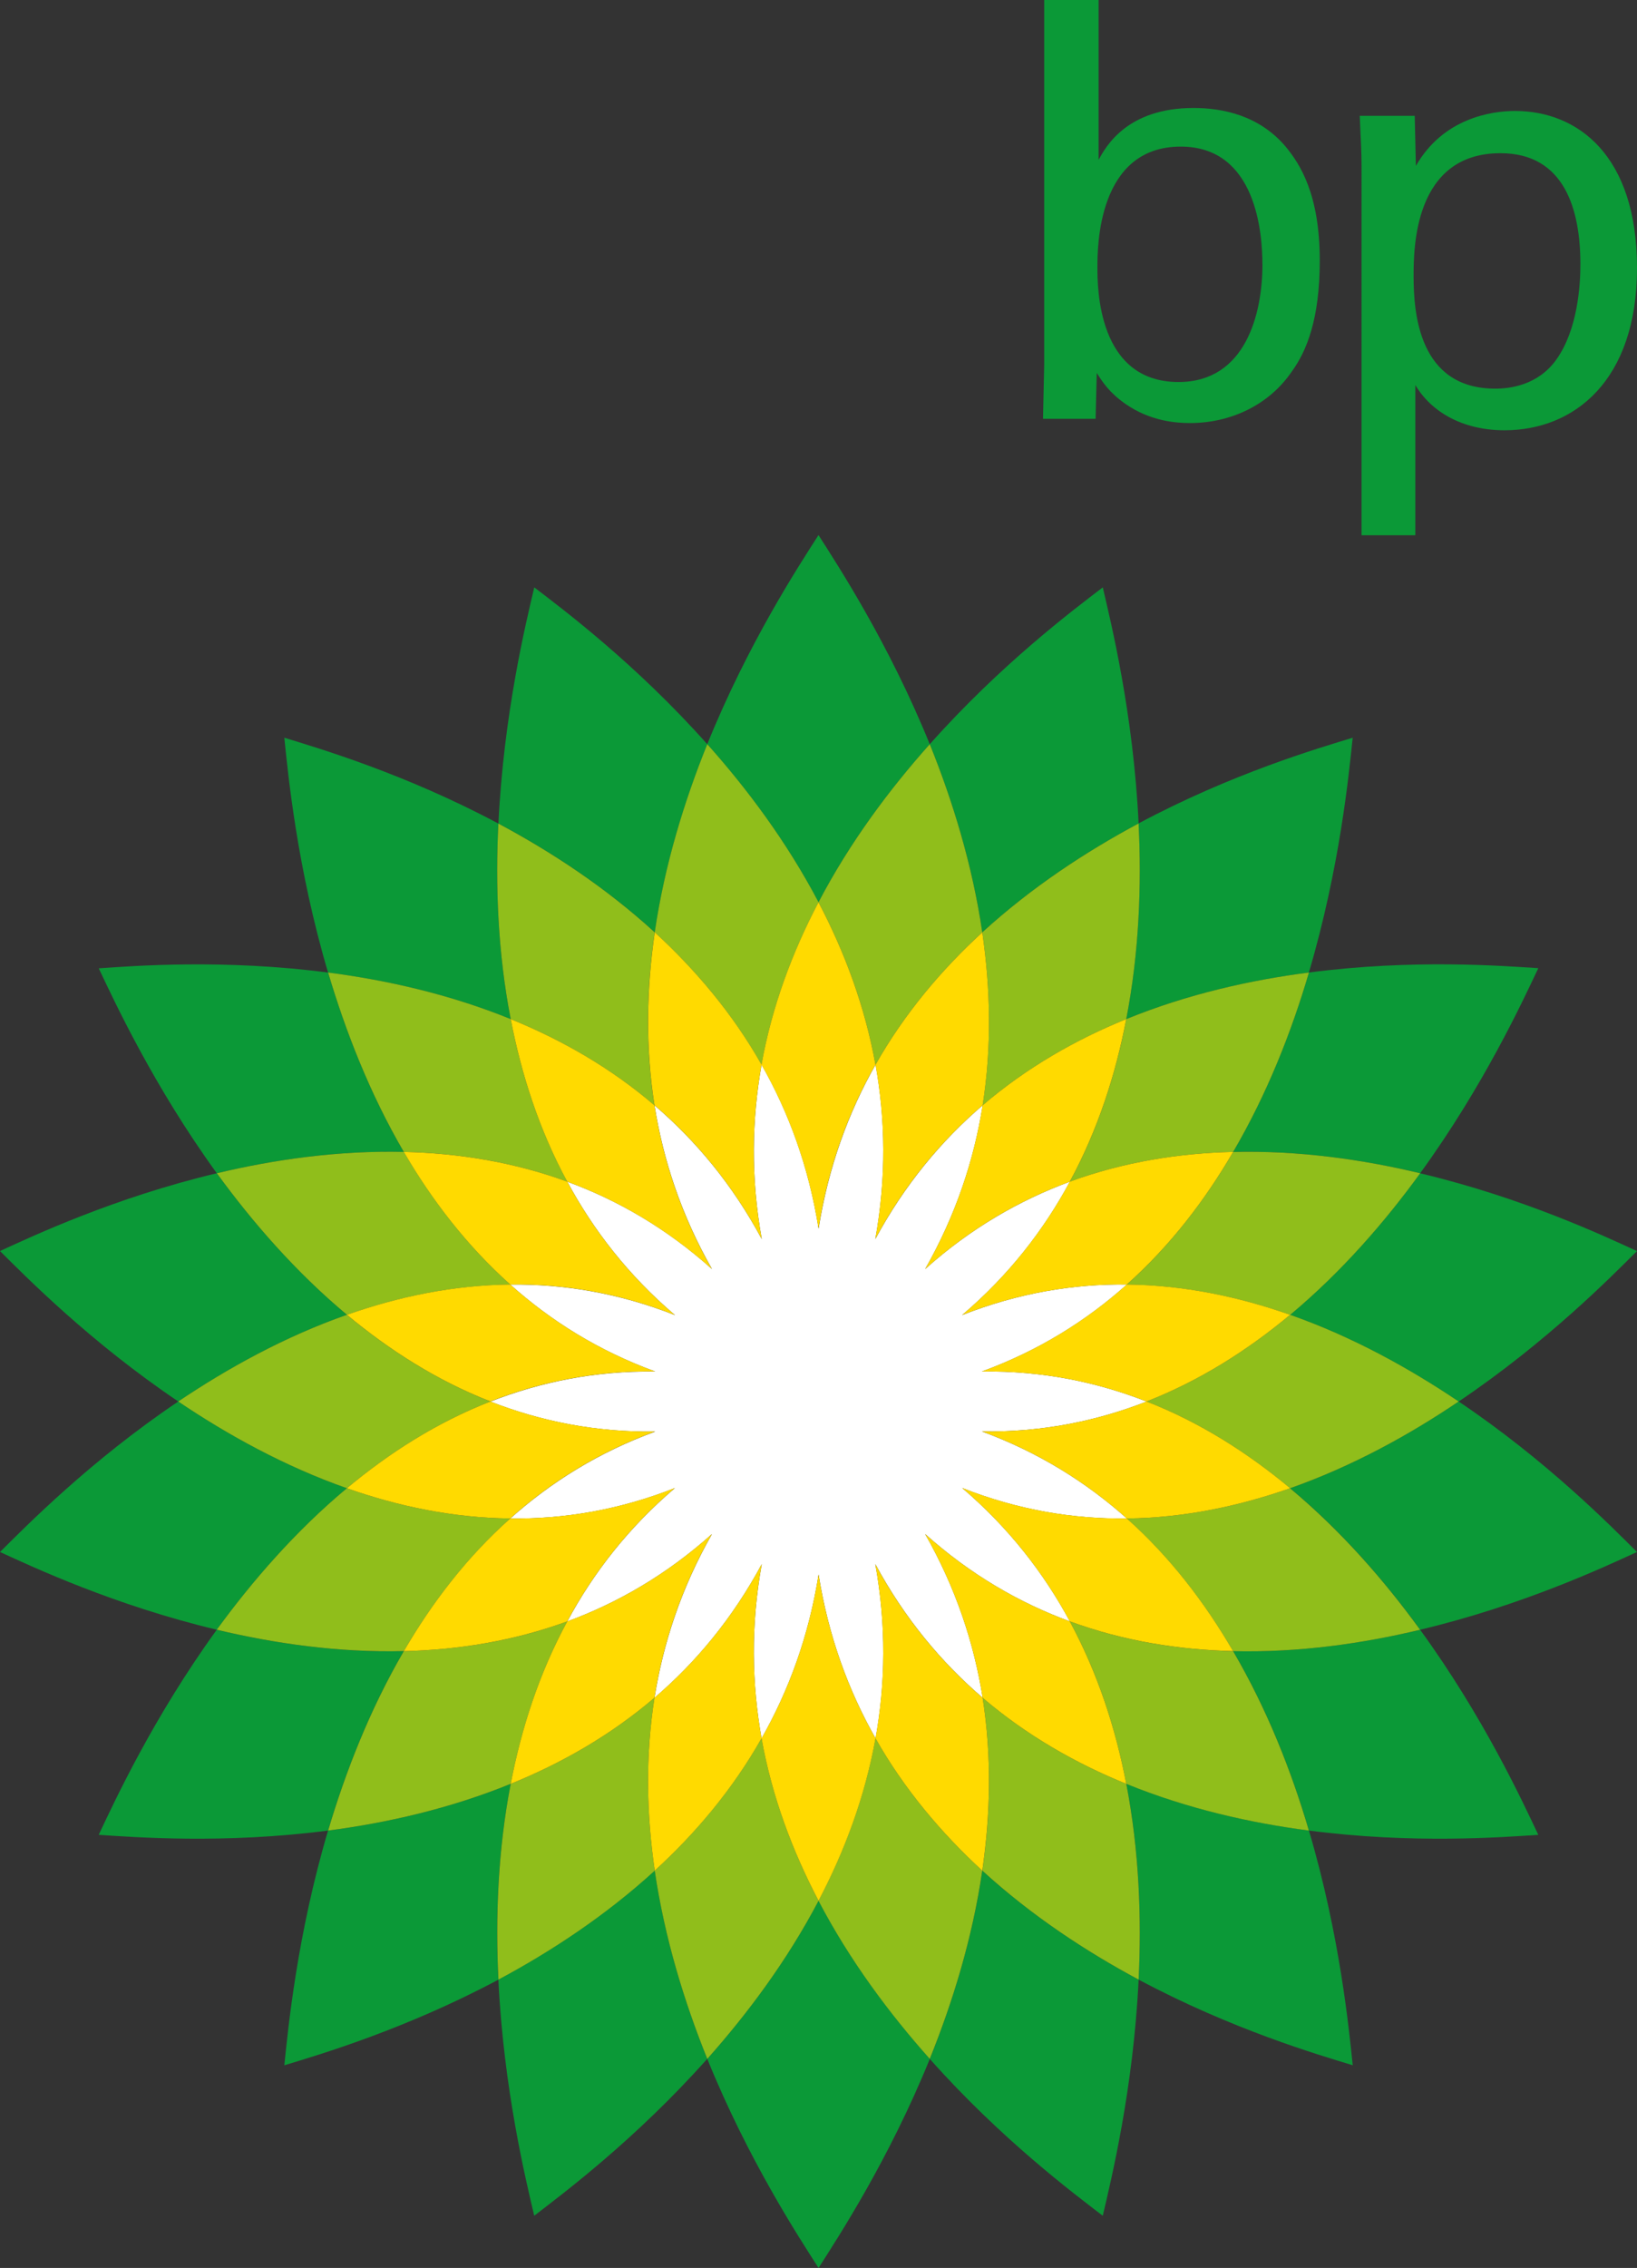
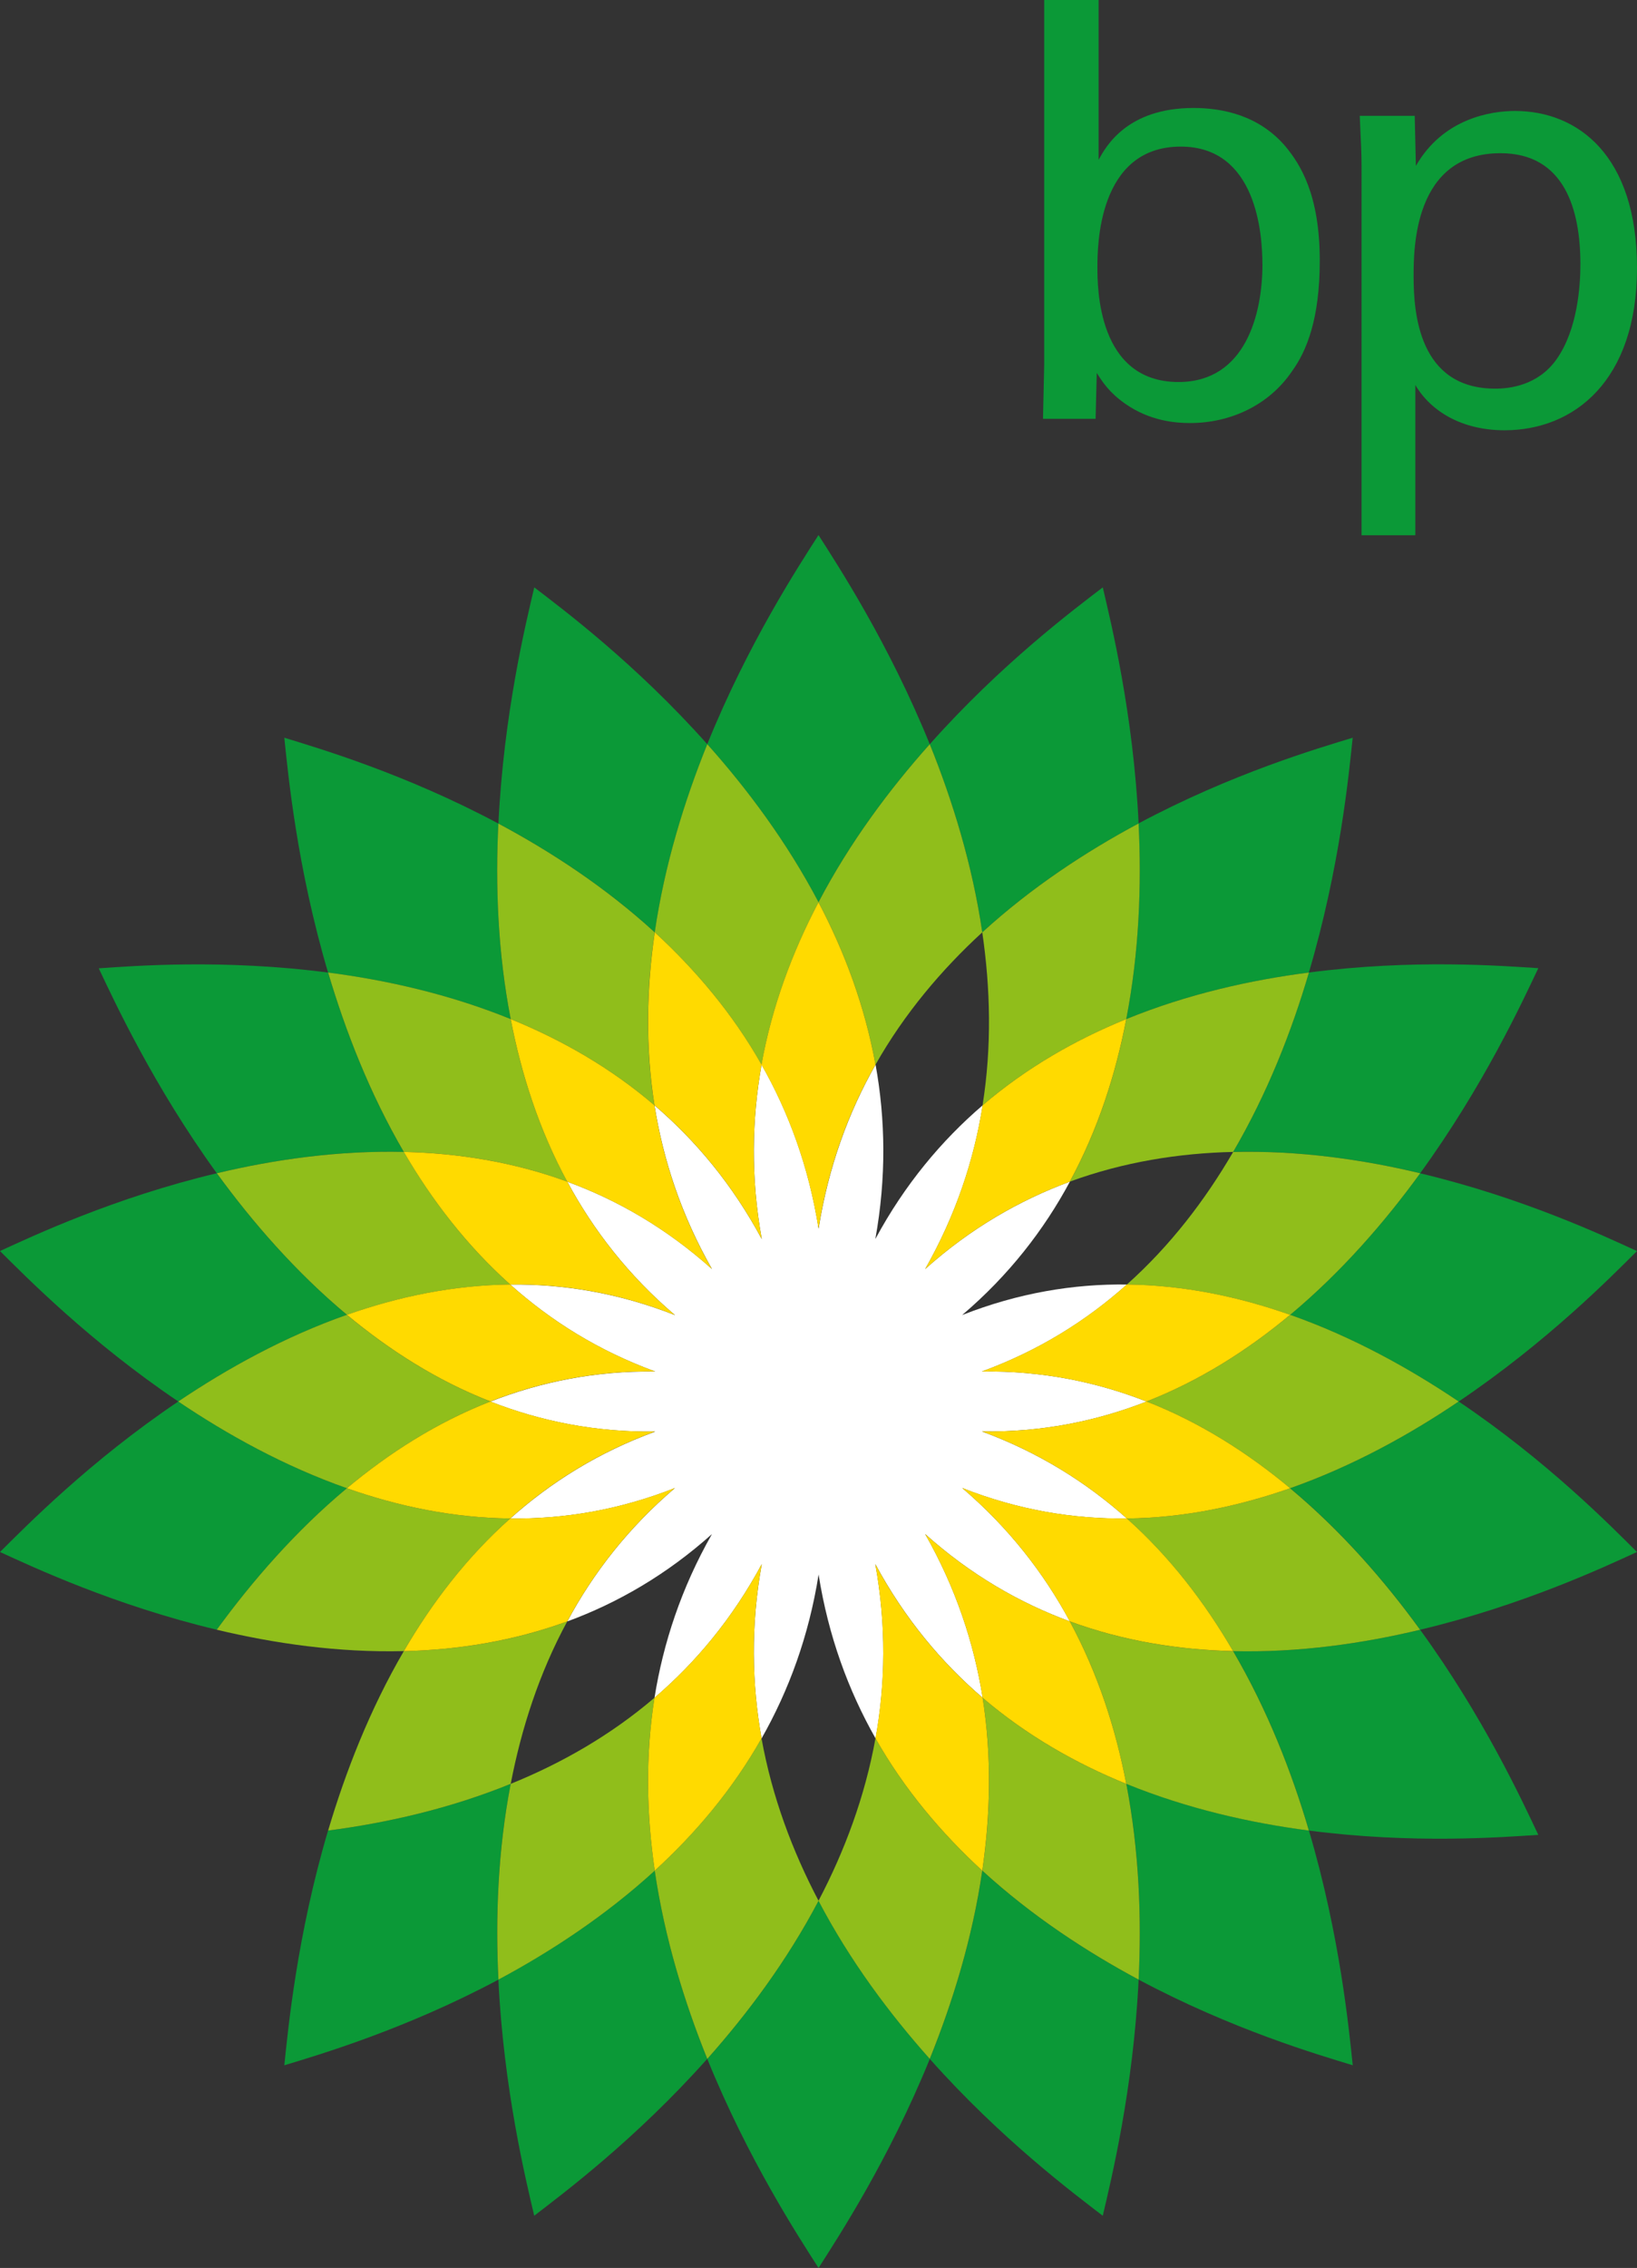
<svg xmlns="http://www.w3.org/2000/svg" id="Ebene_1" viewBox="0 0 340.16 470.91">
  <rect x="0" y="0" width="340.16" height="470.91" fill="#333333" stroke="none" />
  <defs>
    <style>.cls-1{fill:#fff;}.cls-2{fill:#0b9937;}.cls-3{fill:#ffda00;}.cls-4{fill:#90be1b;}</style>
  </defs>
  <path class="cls-2" d="M228.28,0h-11.3V75.68l-.25,11.28h10.93l.24-9.52c1.21,1.88,2.53,4.01,5.91,6.39,5.19,3.64,10.59,4.01,13.47,4.01,8.3,0,16.37-3.64,21.2-10.77,3-4.14,5.76-10.78,5.76-22.94,0-13.79-4.09-20.05-7.09-23.69-5.53-6.51-13.12-8.02-19.14-8.02-13.72,0-18.18,7.9-19.73,10.78V0m34.05,54.88c0,10.28-3.49,24.44-17.44,24.44-16.85,0-16.85-19.68-16.85-23.81s0-25.07,17.31-25.07c15.78,0,16.97,18.18,16.97,24.44Z" />
  <path class="cls-2" d="M282.91,111.14h11.19v-31.2c3.24,5.51,9.74,9.4,18.53,9.4,14.44,0,27.53-10.27,27.53-33.71s-12.37-32.59-25.36-32.59c-4.93,0-14.93,1.51-20.59,11.41l-.24-10.4h-11.42c.25,6.01,.37,7.52,.37,10.27V111.14m10.82-53.76c0-5.64,0-25.57,18.05-25.57,13.35,0,16.61,11.78,16.61,23.07,0,4.51-.6,13.54-4.93,19.68-3.86,5.52-9.87,6.14-12.75,6.14-15.89,0-16.98-15.67-16.98-23.31Z" />
  <path class="cls-2" d="M193.2,154.53c-8.52-20.96-18.98-36.95-23.12-43.43-4.15,6.47-14.62,22.47-23.12,43.43,8.34,9.34,16.57,20.34,23.12,32.82,6.53-12.48,14.78-23.48,23.12-32.82" />
  <path class="cls-2" d="M146.97,427.5c8.5,20.94,18.97,36.94,23.12,43.41,4.13-6.47,14.6-22.46,23.12-43.41-8.34-9.37-16.59-20.36-23.12-32.84-6.56,12.48-14.78,23.47-23.12,32.84" />
  <path class="cls-2" d="M146.97,154.53c-14.85-16.68-29.94-27.97-35.95-32.57-1.78,7.54-6.35,26.3-7.45,49.04,10.88,5.81,22.24,13.22,32.49,22.59,2.06-14.05,6.17-27.33,10.92-39.06" />
  <path class="cls-2" d="M193.2,427.5c14.83,16.67,29.94,27.96,35.95,32.57,1.77-7.56,6.35-26.32,7.45-49.02-10.87-5.82-22.24-13.26-32.48-22.63-2.06,14.06-6.18,27.34-10.91,39.09" />
  <path class="cls-2" d="M103.56,171c-19.44-10.37-37.33-15.62-44.48-17.82,.8,7.75,2.65,27.01,9.09,48.76,12.13,1.56,25.22,4.49,37.94,9.66-2.69-13.93-3.18-27.89-2.55-40.6" />
  <path class="cls-2" d="M236.6,411.04c19.43,10.36,37.32,15.6,44.49,17.78-.8-7.73-2.68-27-9.1-48.74-12.12-1.57-25.23-4.52-37.95-9.7,2.7,13.97,3.19,27.92,2.56,40.65" />
  <path class="cls-2" d="M83.91,239.19c-7.09-12.15-12.12-25.1-15.73-37.25-21.68-2.83-40.2-1.39-47.66-.88,3.3,6.96,11.37,24.39,24.53,42.55,11.94-2.85,25.21-4.76,38.86-4.42" />
  <path class="cls-2" d="M256.24,342.84c7.12,12.15,12.18,25.1,15.75,37.25,21.67,2.82,40.21,1.37,47.66,.89-3.31-7-11.35-24.43-24.55-42.58-11.92,2.85-25.19,4.77-38.86,4.44" />
  <path class="cls-2" d="M45.04,243.61c-21.28,5.06-38.21,13.02-45.04,16.15,5.4,5.36,18.71,18.88,37.05,31.24,10.25-6.9,22.1-13.46,35.04-18-10.66-8.9-19.64-19.25-27.04-29.39" />
  <path class="cls-2" d="M303.1,291c-10.25,6.92-22.09,13.46-35.02,18.01,10.65,8.88,19.65,19.23,27.02,29.38,21.3-5.07,38.25-13.02,45.05-16.14-5.39-5.37-18.7-18.92-37.05-31.25" />
  <path class="cls-2" d="M72.09,309.01c-12.94-4.54-24.79-11.08-35.04-18.01-18.33,12.33-31.64,25.89-37.05,31.25,6.84,3.13,23.77,11.07,45.05,16.14,7.4-10.15,16.38-20.5,27.04-29.38" />
  <path class="cls-2" d="M268.08,273.01c12.93,4.54,24.77,11.1,35.02,18,18.35-12.36,31.67-25.88,37.05-31.24-6.81-3.13-23.75-11.09-45.05-16.15-7.37,10.15-16.37,20.5-27.02,29.39" />
-   <path class="cls-2" d="M45.04,338.4c-13.16,18.15-21.23,35.59-24.53,42.58,7.46,.48,25.98,1.93,47.66-.89,3.61-12.15,8.64-25.1,15.73-37.25-13.65,.33-26.92-1.59-38.86-4.44" />
  <path class="cls-2" d="M295.1,243.61c13.19-18.16,21.24-35.59,24.55-42.58-7.45-.48-25.99-1.93-47.66,.9-3.57,12.15-8.63,25.1-15.75,37.25,13.67-.33,26.94,1.58,38.86,4.42" />
  <path class="cls-2" d="M106.12,370.39c-12.72,5.19-25.82,8.12-37.95,9.7-6.44,21.75-8.29,41.01-9.09,48.74,7.15-2.18,25.04-7.42,44.48-17.78-.63-12.73-.14-26.68,2.56-40.65" />
  <path class="cls-2" d="M234.03,211.6c12.71-5.18,25.83-8.1,37.95-9.67,6.42-21.75,8.3-41.01,9.1-48.75-7.17,2.18-25.06,7.42-44.49,17.79,.62,12.73,.13,26.66-2.56,40.62" />
  <path class="cls-2" d="M103.56,411.04c1.1,22.71,5.67,41.46,7.45,49.02,6.01-4.61,21.1-15.9,35.95-32.57-4.74-11.75-8.86-25.03-10.91-39.09-10.24,9.38-21.61,16.81-32.49,22.63" />
  <path class="cls-2" d="M236.6,170.97c-1.1-22.71-5.68-41.47-7.45-49.01-6.01,4.6-21.11,15.89-35.95,32.57,4.73,11.7,8.86,25,10.91,39.06,10.25-9.37,21.62-16.79,32.49-22.61" />
  <path class="cls-4" d="M158.24,221.07c2.18-12.16,6.44-23.44,11.85-33.73-6.56-12.48-14.78-23.48-23.12-32.82-4.74,11.73-8.86,25-10.92,39.06,8.46,7.76,16.17,16.84,22.19,27.49" />
  <path class="cls-4" d="M181.92,360.94c-2.2,12.16-6.43,23.43-11.84,33.73,6.53,12.47,14.78,23.47,23.12,32.83,4.74-11.75,8.86-25.02,10.91-39.08-8.44-7.75-16.17-16.84-22.19-27.48" />
  <path class="cls-4" d="M106.12,211.6c10.48,4.26,20.69,10.05,29.87,17.9-1.93-12.19-1.65-24.3,.06-35.91-10.24-9.37-21.61-16.78-32.49-22.59-.63,12.71-.14,26.67,2.56,40.6" />
  <path class="cls-4" d="M234.03,370.39c-10.48-4.24-20.68-10.04-29.85-17.87,1.94,12.18,1.64,24.28-.06,35.89,10.25,9.38,21.61,16.81,32.48,22.63,.62-12.73,.13-26.68-2.56-40.65" />
  <path class="cls-4" d="M117.87,245.35c-5.84-10.77-9.54-22.25-11.75-33.75-12.72-5.17-25.82-8.1-37.94-9.67,3.61,12.15,8.64,25.1,15.73,37.25,11.24,.25,22.76,2.07,33.96,6.17" />
  <path class="cls-4" d="M222.3,336.66c5.83,10.76,9.53,22.24,11.73,33.73,12.72,5.18,25.83,8.12,37.95,9.7-3.57-12.15-8.63-25.1-15.75-37.25-11.23-.27-22.75-2.08-33.94-6.18" />
  <path class="cls-4" d="M72.09,273.01c10.65-3.76,22.07-6.16,33.94-6.29-9.02-8.05-16.28-17.52-22.11-27.54-13.65-.32-26.93,1.58-38.86,4.43,7.4,10.15,16.38,20.5,27.04,29.39" />
  <path class="cls-4" d="M268.08,309.01c-10.67,3.74-22.07,6.15-33.94,6.28,9.02,8.05,16.26,17.53,22.09,27.55,13.68,.33,26.94-1.59,38.86-4.44-7.37-10.15-16.37-20.5-27.02-29.38" />
  <path class="cls-4" d="M101.89,291c-11.1-4.35-21.02-10.68-29.81-18-12.94,4.54-24.79,11.1-35.04,18,10.25,6.92,22.1,13.46,35.04,18.01,8.79-7.33,18.71-13.67,29.81-18.01" />
  <path class="cls-4" d="M238.25,291c11.12,4.34,21.04,10.67,29.83,18.01,12.92-4.55,24.77-11.08,35.02-18.01-10.25-6.9-22.1-13.46-35.02-18-8.79,7.32-18.71,13.65-29.83,18" />
  <path class="cls-4" d="M83.91,342.84c5.83-10.02,13.1-19.5,22.11-27.55-11.87-.13-23.28-2.52-33.94-6.28-10.66,8.89-19.64,19.24-27.04,29.38,11.94,2.85,25.21,4.77,38.86,4.44" />
  <path class="cls-4" d="M256.24,239.19c-5.83,10.01-13.07,19.48-22.09,27.53,11.87,.13,23.26,2.53,33.94,6.29,10.65-8.89,19.65-19.25,27.02-29.4-11.92-2.85-25.19-4.76-38.86-4.42" />
  <path class="cls-4" d="M117.87,336.66c-11.2,4.11-22.72,5.91-33.96,6.18-7.09,12.15-12.12,25.1-15.73,37.25,12.13-1.58,25.22-4.52,37.94-9.7,2.22-11.49,5.91-22.97,11.75-33.73" />
  <path class="cls-4" d="M222.3,245.35c11.19-4.1,22.71-5.91,33.94-6.17,7.12-12.16,12.18-25.1,15.75-37.25-12.12,1.56-25.23,4.48-37.95,9.67-2.2,11.5-5.91,22.99-11.73,33.75" />
  <path class="cls-4" d="M158.24,360.94c-6.02,10.64-13.74,19.72-22.19,27.48,2.06,14.06,6.18,27.33,10.92,39.08,8.34-9.37,16.56-20.36,23.12-32.83-5.41-10.29-9.66-21.56-11.85-33.73" />
  <path class="cls-4" d="M135.99,352.52c-9.17,7.83-19.39,13.63-29.87,17.87-2.69,13.97-3.18,27.92-2.55,40.65,10.88-5.82,22.24-13.26,32.49-22.63-1.71-11.61-1.99-23.72-.06-35.89" />
  <path class="cls-4" d="M181.92,221.07c6.03-10.65,13.75-19.74,22.19-27.49-2.06-14.05-6.18-27.35-10.91-39.06-8.34,9.34-16.59,20.34-23.12,32.82,5.41,10.29,9.64,21.56,11.84,33.73" />
  <path class="cls-4" d="M204.18,229.5c9.18-7.85,19.38-13.64,29.85-17.9,2.7-13.96,3.19-27.89,2.56-40.62-10.87,5.82-22.23,13.24-32.48,22.61,1.7,11.61,2,23.72,.06,35.91" />
  <path class="cls-1" d="M158.29,257.28c-6.08-11.33-13.73-20.45-22.29-27.78,1.82,11.4,5.59,22.84,11.94,33.99-9.44-8.45-19.61-14.31-30.06-18.13,5.41,10.06,12.72,19.48,22.37,27.7-11.67-4.59-23.15-6.47-34.22-6.34,8.4,7.52,18.34,13.76,30.12,18.06-12.46-.17-23.86,2.17-34.25,6.24,10.39,4.06,21.79,6.39,34.25,6.23-11.78,4.3-21.72,10.54-30.12,18.05,11.07,.13,22.55-1.73,34.22-6.33-9.65,8.22-16.97,17.62-22.37,27.7,10.45-3.84,20.62-9.7,30.06-18.14-6.35,11.16-10.12,22.6-11.94,34,8.57-7.34,16.21-16.46,22.29-27.76-2.31,12.73-2.07,24.84-.04,36.19,5.65-9.95,9.82-21.23,11.85-34.03,2.03,12.8,6.19,24.08,11.84,34.03,2.05-11.34,2.26-23.45-.05-36.19,6.1,11.31,13.75,20.42,22.31,27.76-1.81-11.4-5.6-22.85-11.95-34,9.44,8.45,19.64,14.31,30.07,18.14-5.42-10.07-12.73-19.47-22.37-27.7,11.67,4.6,23.14,6.46,34.22,6.33-8.42-7.51-18.36-13.75-30.13-18.08,12.47,.18,23.85-2.15,34.23-6.21-10.38-4.07-21.76-6.41-34.23-6.24,11.76-4.3,21.71-10.53,30.13-18.06-11.08-.14-22.54,1.74-34.24,6.34,9.66-8.21,16.98-17.64,22.39-27.7-10.43,3.85-20.63,9.69-30.07,18.14,6.35-11.16,10.15-22.6,11.95-34-8.55,7.33-16.21,16.46-22.31,27.78,2.31-12.77,2.1-24.87,.05-36.21-5.65,9.93-9.8,21.23-11.84,34.04-2.03-12.81-6.19-24.11-11.85-34.04-2.02,11.34-2.27,23.44,.04,36.21" />
  <path class="cls-3" d="M158.29,257.28c-2.31-12.77-2.07-24.87-.04-36.21-6.02-10.65-13.74-19.72-22.19-27.49-1.7,11.61-1.98,23.72-.06,35.91,8.57,7.33,16.21,16.46,22.29,27.78" />
  <path class="cls-3" d="M181.87,324.75c2.31,12.73,2.09,24.84,.05,36.19,6.02,10.64,13.75,19.72,22.19,27.48,1.7-11.62,2-23.72,.07-35.9-8.56-7.34-16.22-16.46-22.31-27.76" />
  <path class="cls-3" d="M135.99,229.5c-9.17-7.85-19.39-13.64-29.87-17.9,2.22,11.5,5.91,22.99,11.75,33.76,10.45,3.83,20.61,9.69,30.05,18.13-6.35-11.15-10.12-22.6-11.93-33.99" />
  <path class="cls-3" d="M204.18,352.52c9.18,7.83,19.38,13.63,29.85,17.87-2.2-11.49-5.91-22.97-11.73-33.73-10.43-3.84-20.63-9.7-30.07-18.14,6.35,11.16,10.15,22.6,11.95,34" />
  <path class="cls-3" d="M140.24,273.05c-9.65-8.21-16.96-17.64-22.37-27.7-11.2-4.1-22.72-5.91-33.96-6.17,5.83,10.02,13.1,19.48,22.11,27.53,11.07-.14,22.55,1.74,34.22,6.34" />
  <path class="cls-3" d="M199.92,308.95c9.64,8.23,16.96,17.63,22.37,27.7,11.2,4.11,22.71,5.91,33.94,6.18-5.83-10.02-13.07-19.51-22.09-27.55-11.08,.13-22.54-1.73-34.22-6.34" />
  <path class="cls-3" d="M136.15,284.77c-11.78-4.31-21.72-10.53-30.12-18.06-11.87,.13-23.28,2.53-33.94,6.29,8.79,7.31,18.71,13.66,29.81,17.99,10.39-4.06,21.79-6.4,34.25-6.23" />
  <path class="cls-3" d="M204.02,297.21c11.76,4.32,21.71,10.57,30.13,18.08,11.87-.13,23.26-2.54,33.94-6.28-8.79-7.33-18.71-13.67-29.83-18.01-10.38,4.06-21.76,6.4-34.23,6.21" />
  <path class="cls-3" d="M101.89,291c-11.1,4.34-21.02,10.67-29.81,18.01,10.65,3.76,22.07,6.15,33.94,6.28,8.4-7.52,18.34-13.75,30.12-18.06-12.46,.17-23.86-2.17-34.25-6.23" />
  <path class="cls-3" d="M238.25,291c11.12-4.35,21.04-10.68,29.83-18-10.67-3.76-22.07-6.16-33.94-6.29-8.42,7.52-18.36,13.75-30.13,18.06,12.47-.17,23.85,2.17,34.23,6.23" />
  <path class="cls-3" d="M140.24,308.95c-11.66,4.61-23.15,6.46-34.22,6.34-9.02,8.04-16.28,17.52-22.11,27.55,11.24-.27,22.76-2.08,33.96-6.18,5.41-10.08,12.72-19.48,22.37-27.7" />
-   <path class="cls-3" d="M199.91,273.05c11.69-4.59,23.16-6.47,34.24-6.34,9.02-8.05,16.26-17.51,22.09-27.53-11.23,.26-22.75,2.07-33.94,6.17-5.42,10.06-12.73,19.48-22.39,27.7" />
-   <path class="cls-3" d="M158.24,360.94c2.18,12.16,6.44,23.43,11.85,33.73,5.41-10.29,9.64-21.56,11.84-33.73-5.65-9.95-9.8-21.23-11.84-34.03-2.03,12.8-6.19,24.08-11.85,34.03" />
  <path class="cls-3" d="M158.29,324.75c-6.08,11.31-13.73,20.42-22.29,27.76-1.92,12.18-1.65,24.28,.06,35.9,8.46-7.75,16.17-16.84,22.19-27.48-2.02-11.34-2.27-23.45,.04-36.19" />
-   <path class="cls-3" d="M117.87,336.66c-5.84,10.76-9.54,22.24-11.75,33.73,10.48-4.24,20.7-10.04,29.87-17.87,1.82-11.41,5.59-22.85,11.94-34-9.44,8.45-19.61,14.3-30.06,18.14" />
  <path class="cls-3" d="M181.92,221.07c-2.2-12.16-6.43-23.44-11.84-33.73-5.41,10.29-9.66,21.56-11.85,33.73,5.65,9.93,9.82,21.23,11.85,34.04,2.03-12.81,6.18-24.11,11.84-34.04" />
-   <path class="cls-3" d="M181.87,257.28c6.09-11.33,13.75-20.45,22.31-27.78,1.93-12.19,1.63-24.3-.07-35.91-8.44,7.74-16.17,16.84-22.19,27.49,2.04,11.34,2.26,23.44-.05,36.21" />
  <path class="cls-3" d="M222.3,245.35c5.83-10.77,9.53-22.25,11.73-33.75-10.48,4.26-20.67,10.05-29.85,17.9-1.81,11.4-5.6,22.85-11.95,34.01,9.45-8.47,19.64-14.31,30.07-18.15" />
</svg>